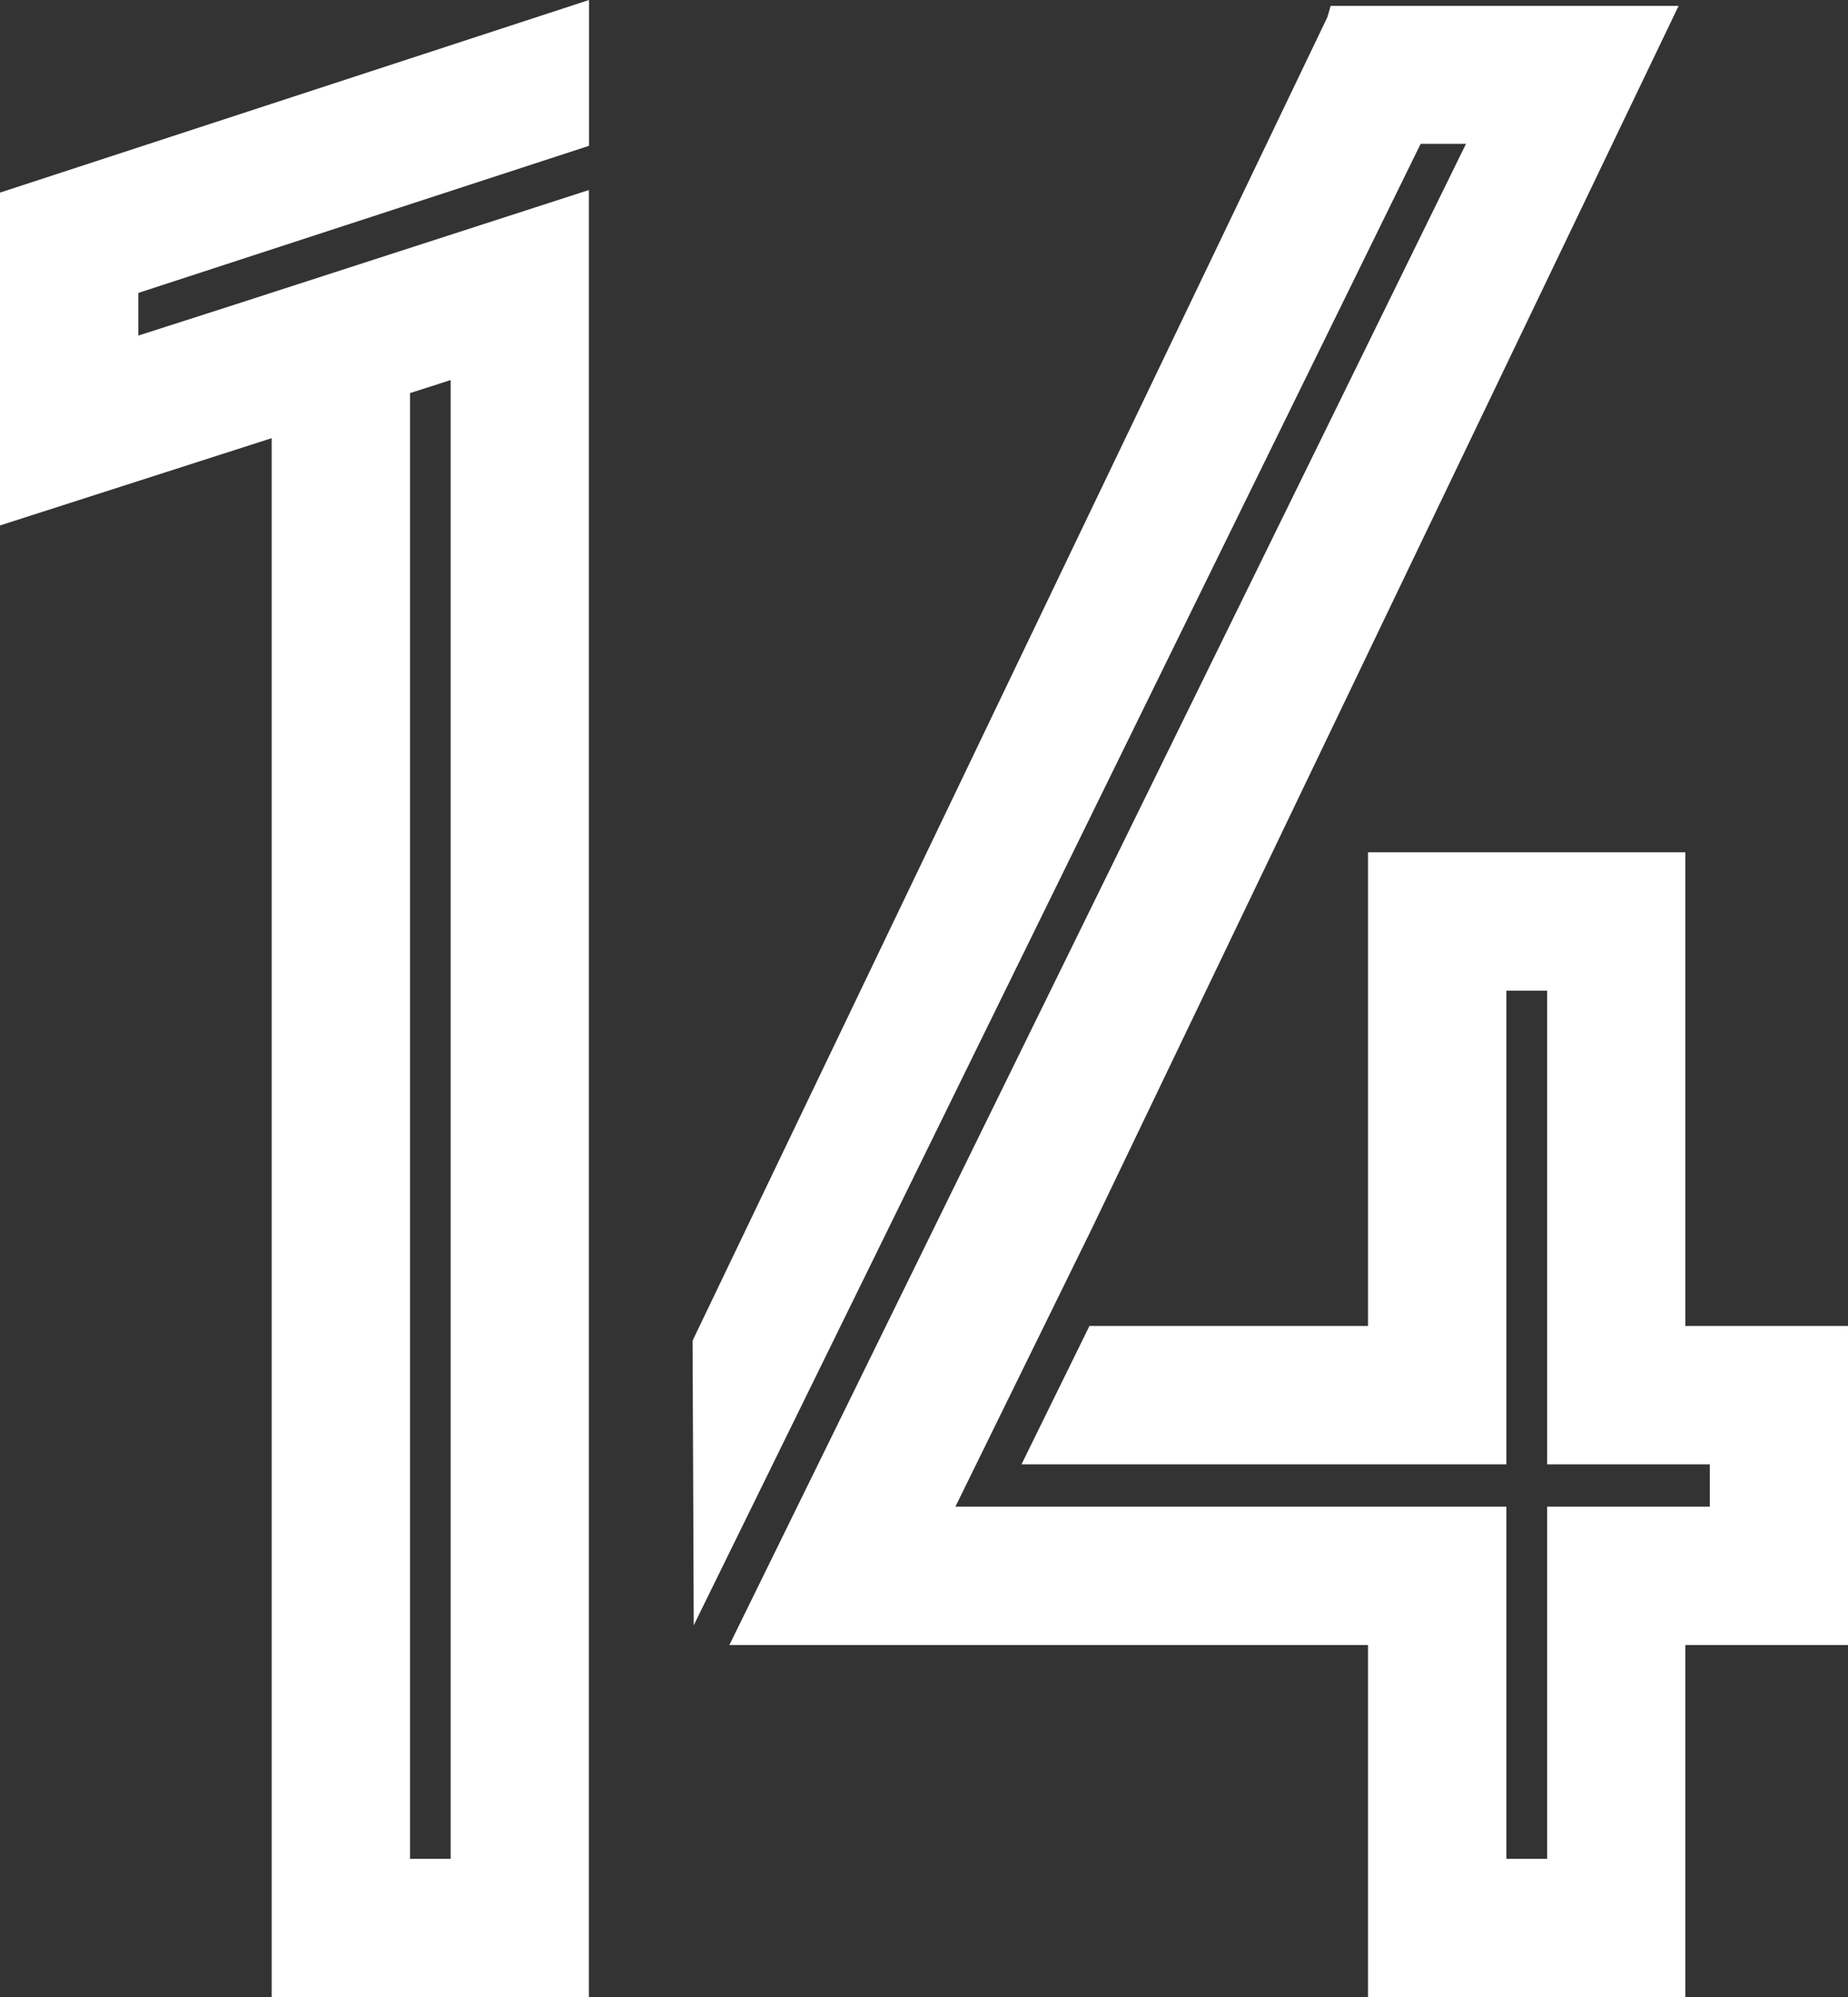
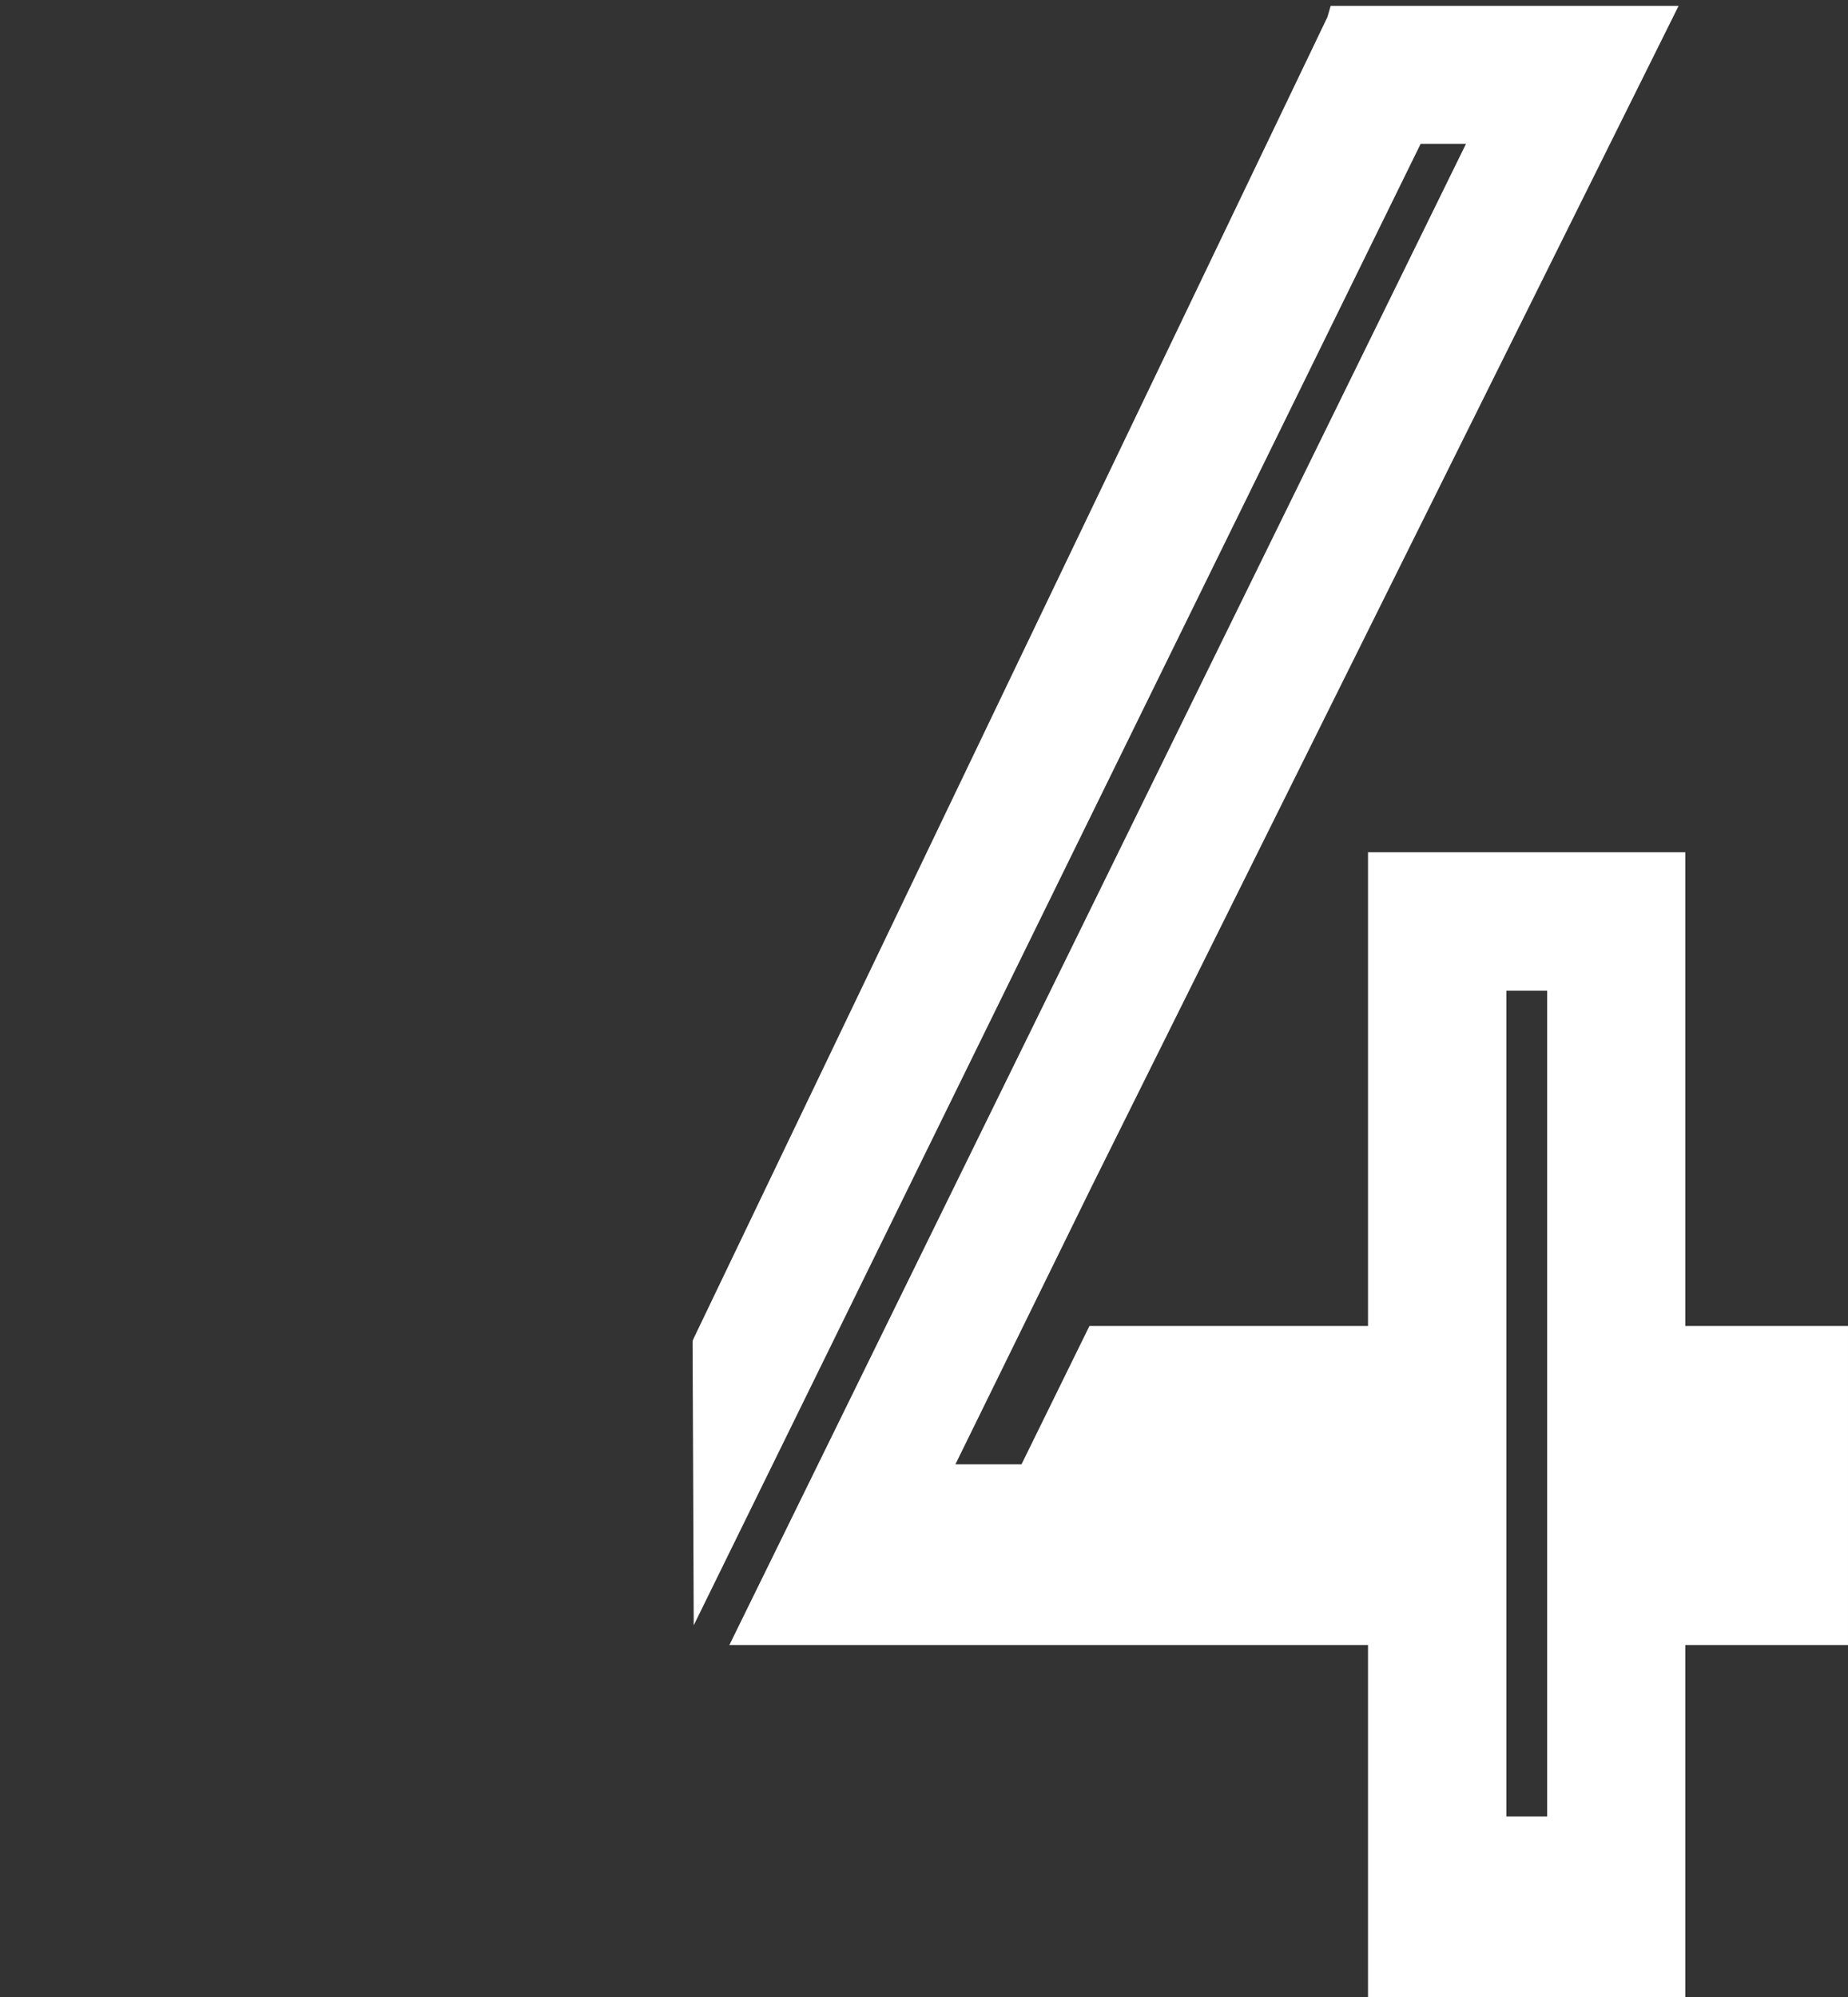
<svg xmlns="http://www.w3.org/2000/svg" id="_レイヤー_2" data-name="レイヤー 2" viewBox="0 0 129.17 139.56">
  <rect x="0" y="0" width="129.17" height="139.56" fill="#333333" stroke="none" />
  <defs>
    <style>
      .cls-1 {
        fill: #fff;
      }
    </style>
  </defs>
  <g id="_数字" data-name="数字">
    <g>
-       <path class="cls-1" d="M117.8,92.66v-33.1h-22.18v33.1h-19.47l-4.75,9.67h33.89v-33.1h2.85v33.1h11.37v2.96h-11.37v24.61h-2.85v-24.61h-35.34s-3.17,0-3.17,0l9.53-19.42h0L117.33.41h-24.32l-.23.79-44.29,92.32-.08.19v.21s.07,15.95.08,19.66L99.3,10.05h3.17l-51.49,104.91h44.64v24.61h22.18v-24.61h11.37v-22.3h-11.37Z" />
-       <path class="cls-1" d="M16.03,21.41l-6.36,2.04v-2.98l31.5-10.28V0L0,13.46v23.26l18.99-6.1v108.95h22.17V13.28l-25.13,8.13ZM31.5,129.9h-2.84V27.47l2.84-.91v103.34Z" />
+       <path class="cls-1" d="M117.8,92.66v-33.1h-22.18v33.1h-19.47l-4.75,9.67h33.89v-33.1h2.85v33.1h11.37h-11.37v24.61h-2.85v-24.61h-35.34s-3.17,0-3.17,0l9.53-19.42h0L117.33.41h-24.32l-.23.79-44.29,92.32-.08.19v.21s.07,15.95.08,19.66L99.3,10.05h3.17l-51.49,104.91h44.64v24.61h22.18v-24.61h11.37v-22.3h-11.37Z" />
    </g>
  </g>
</svg>